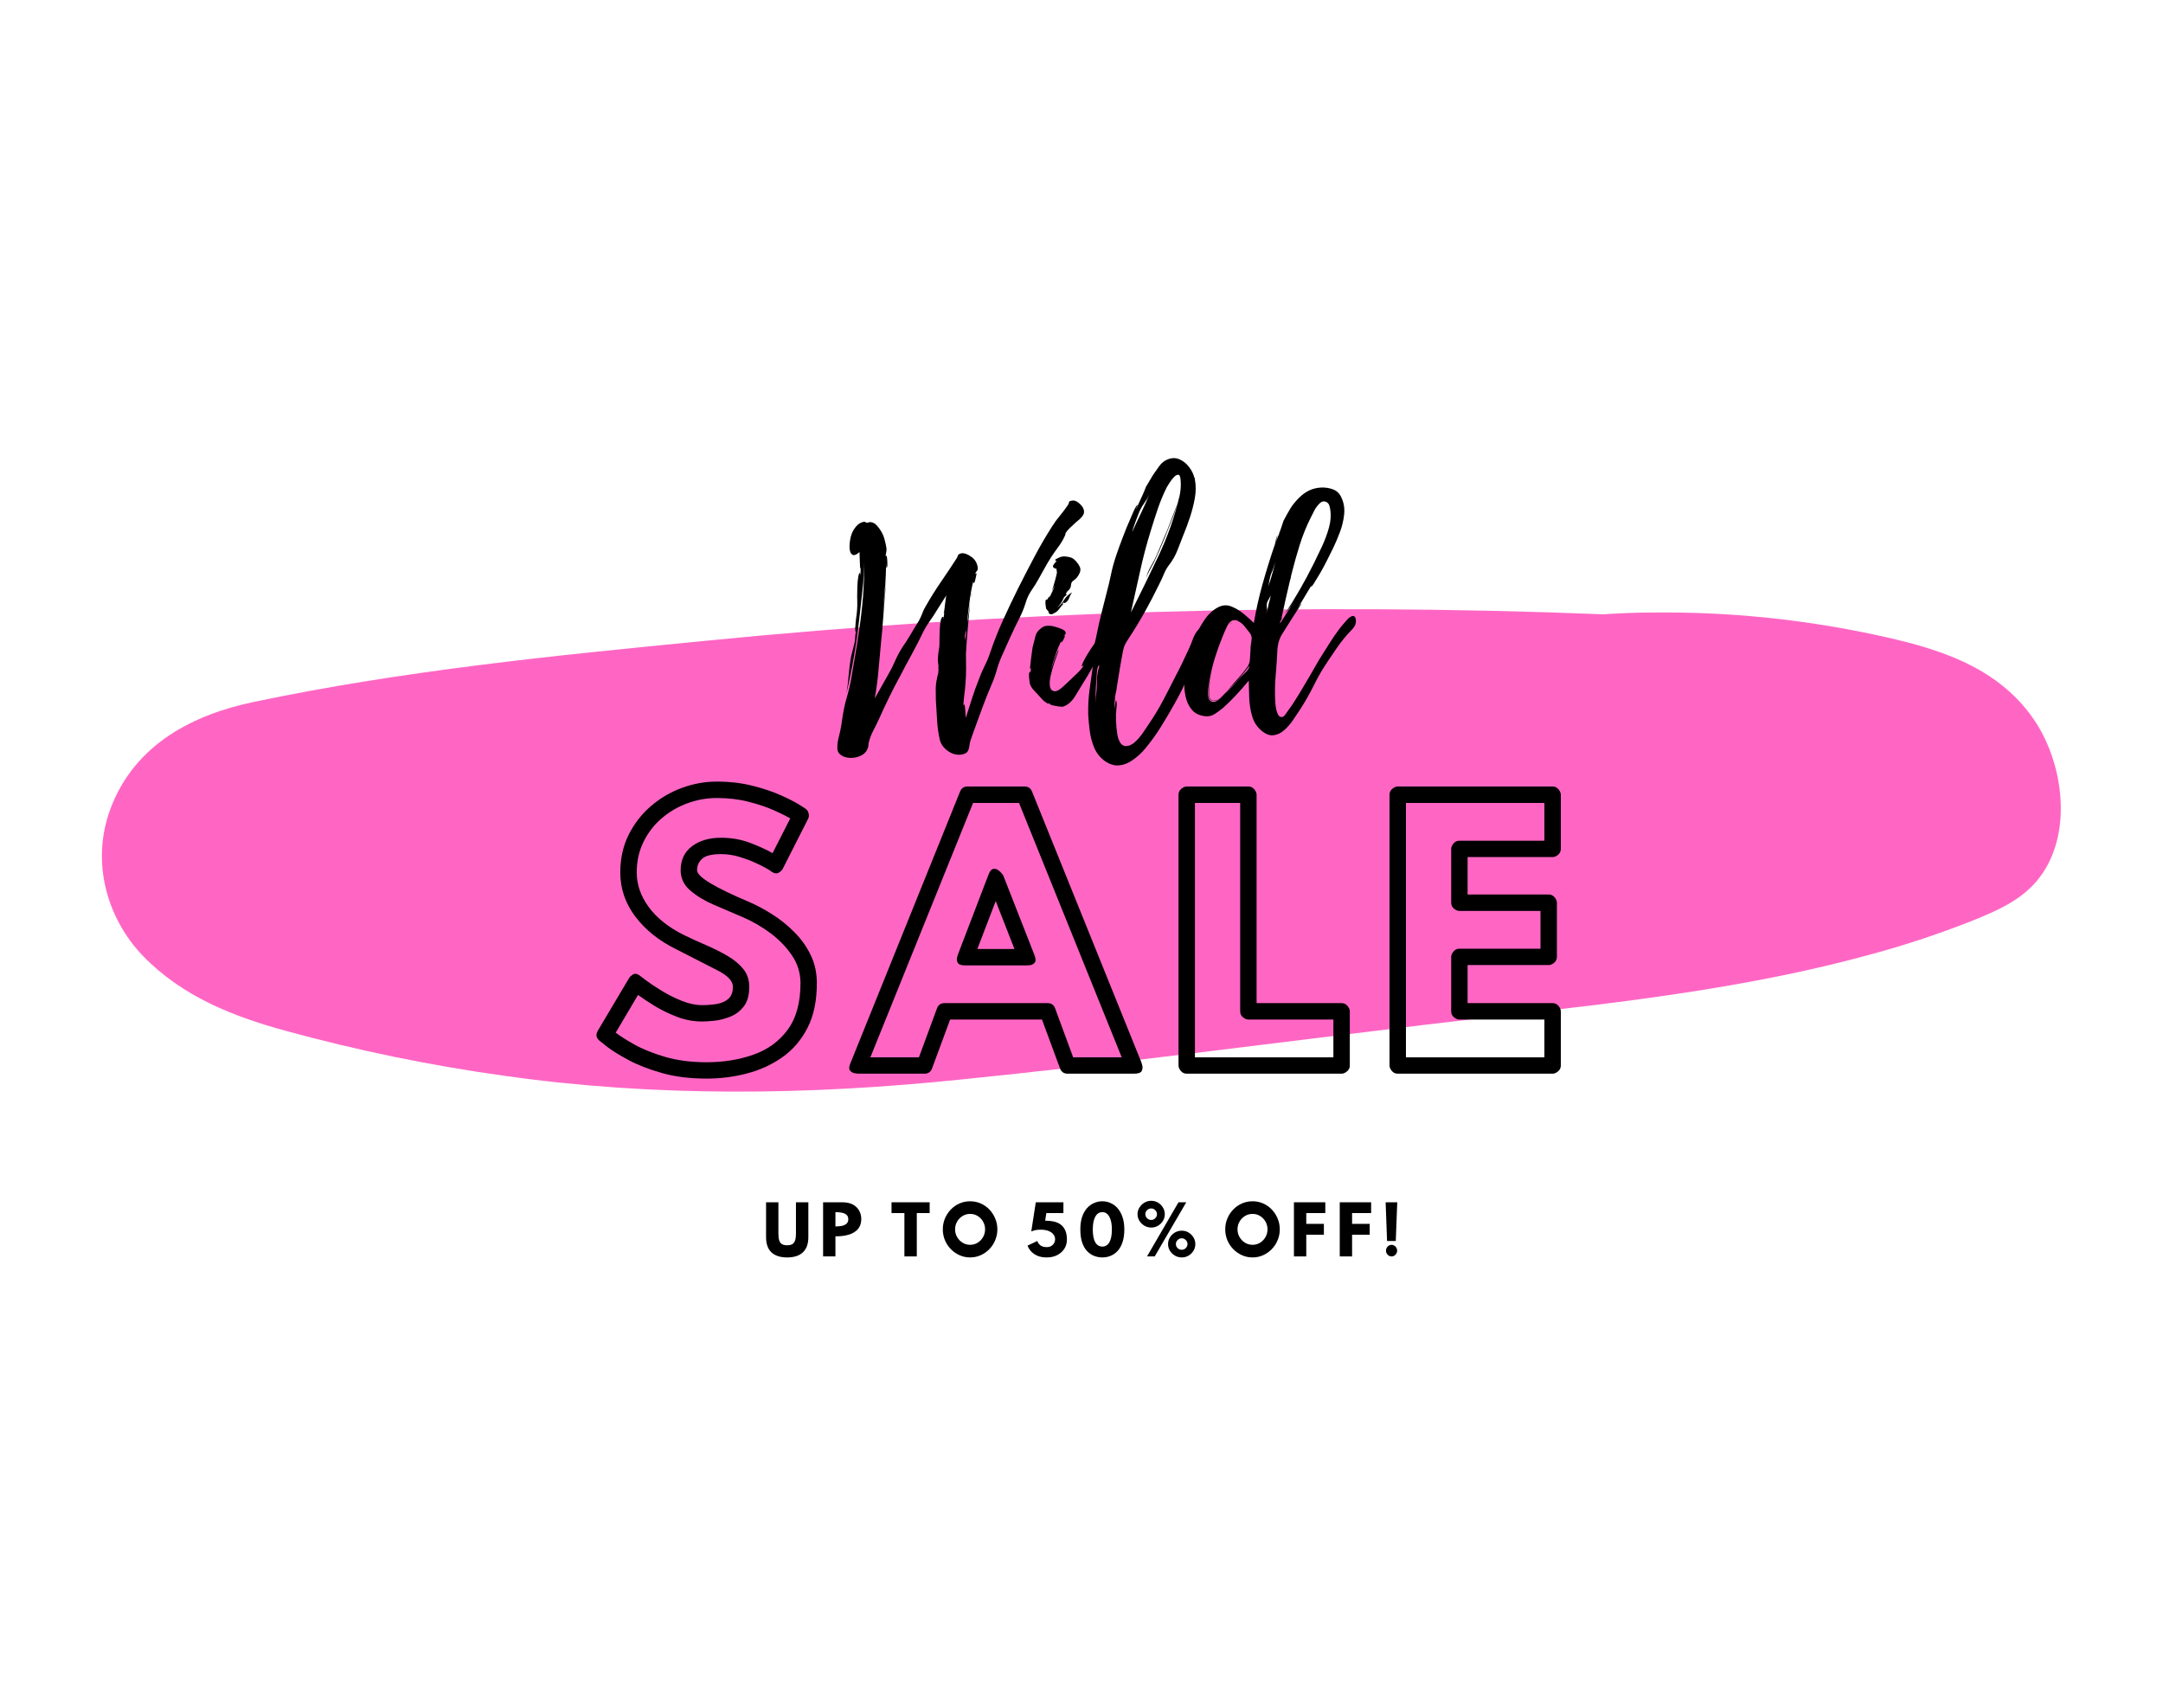
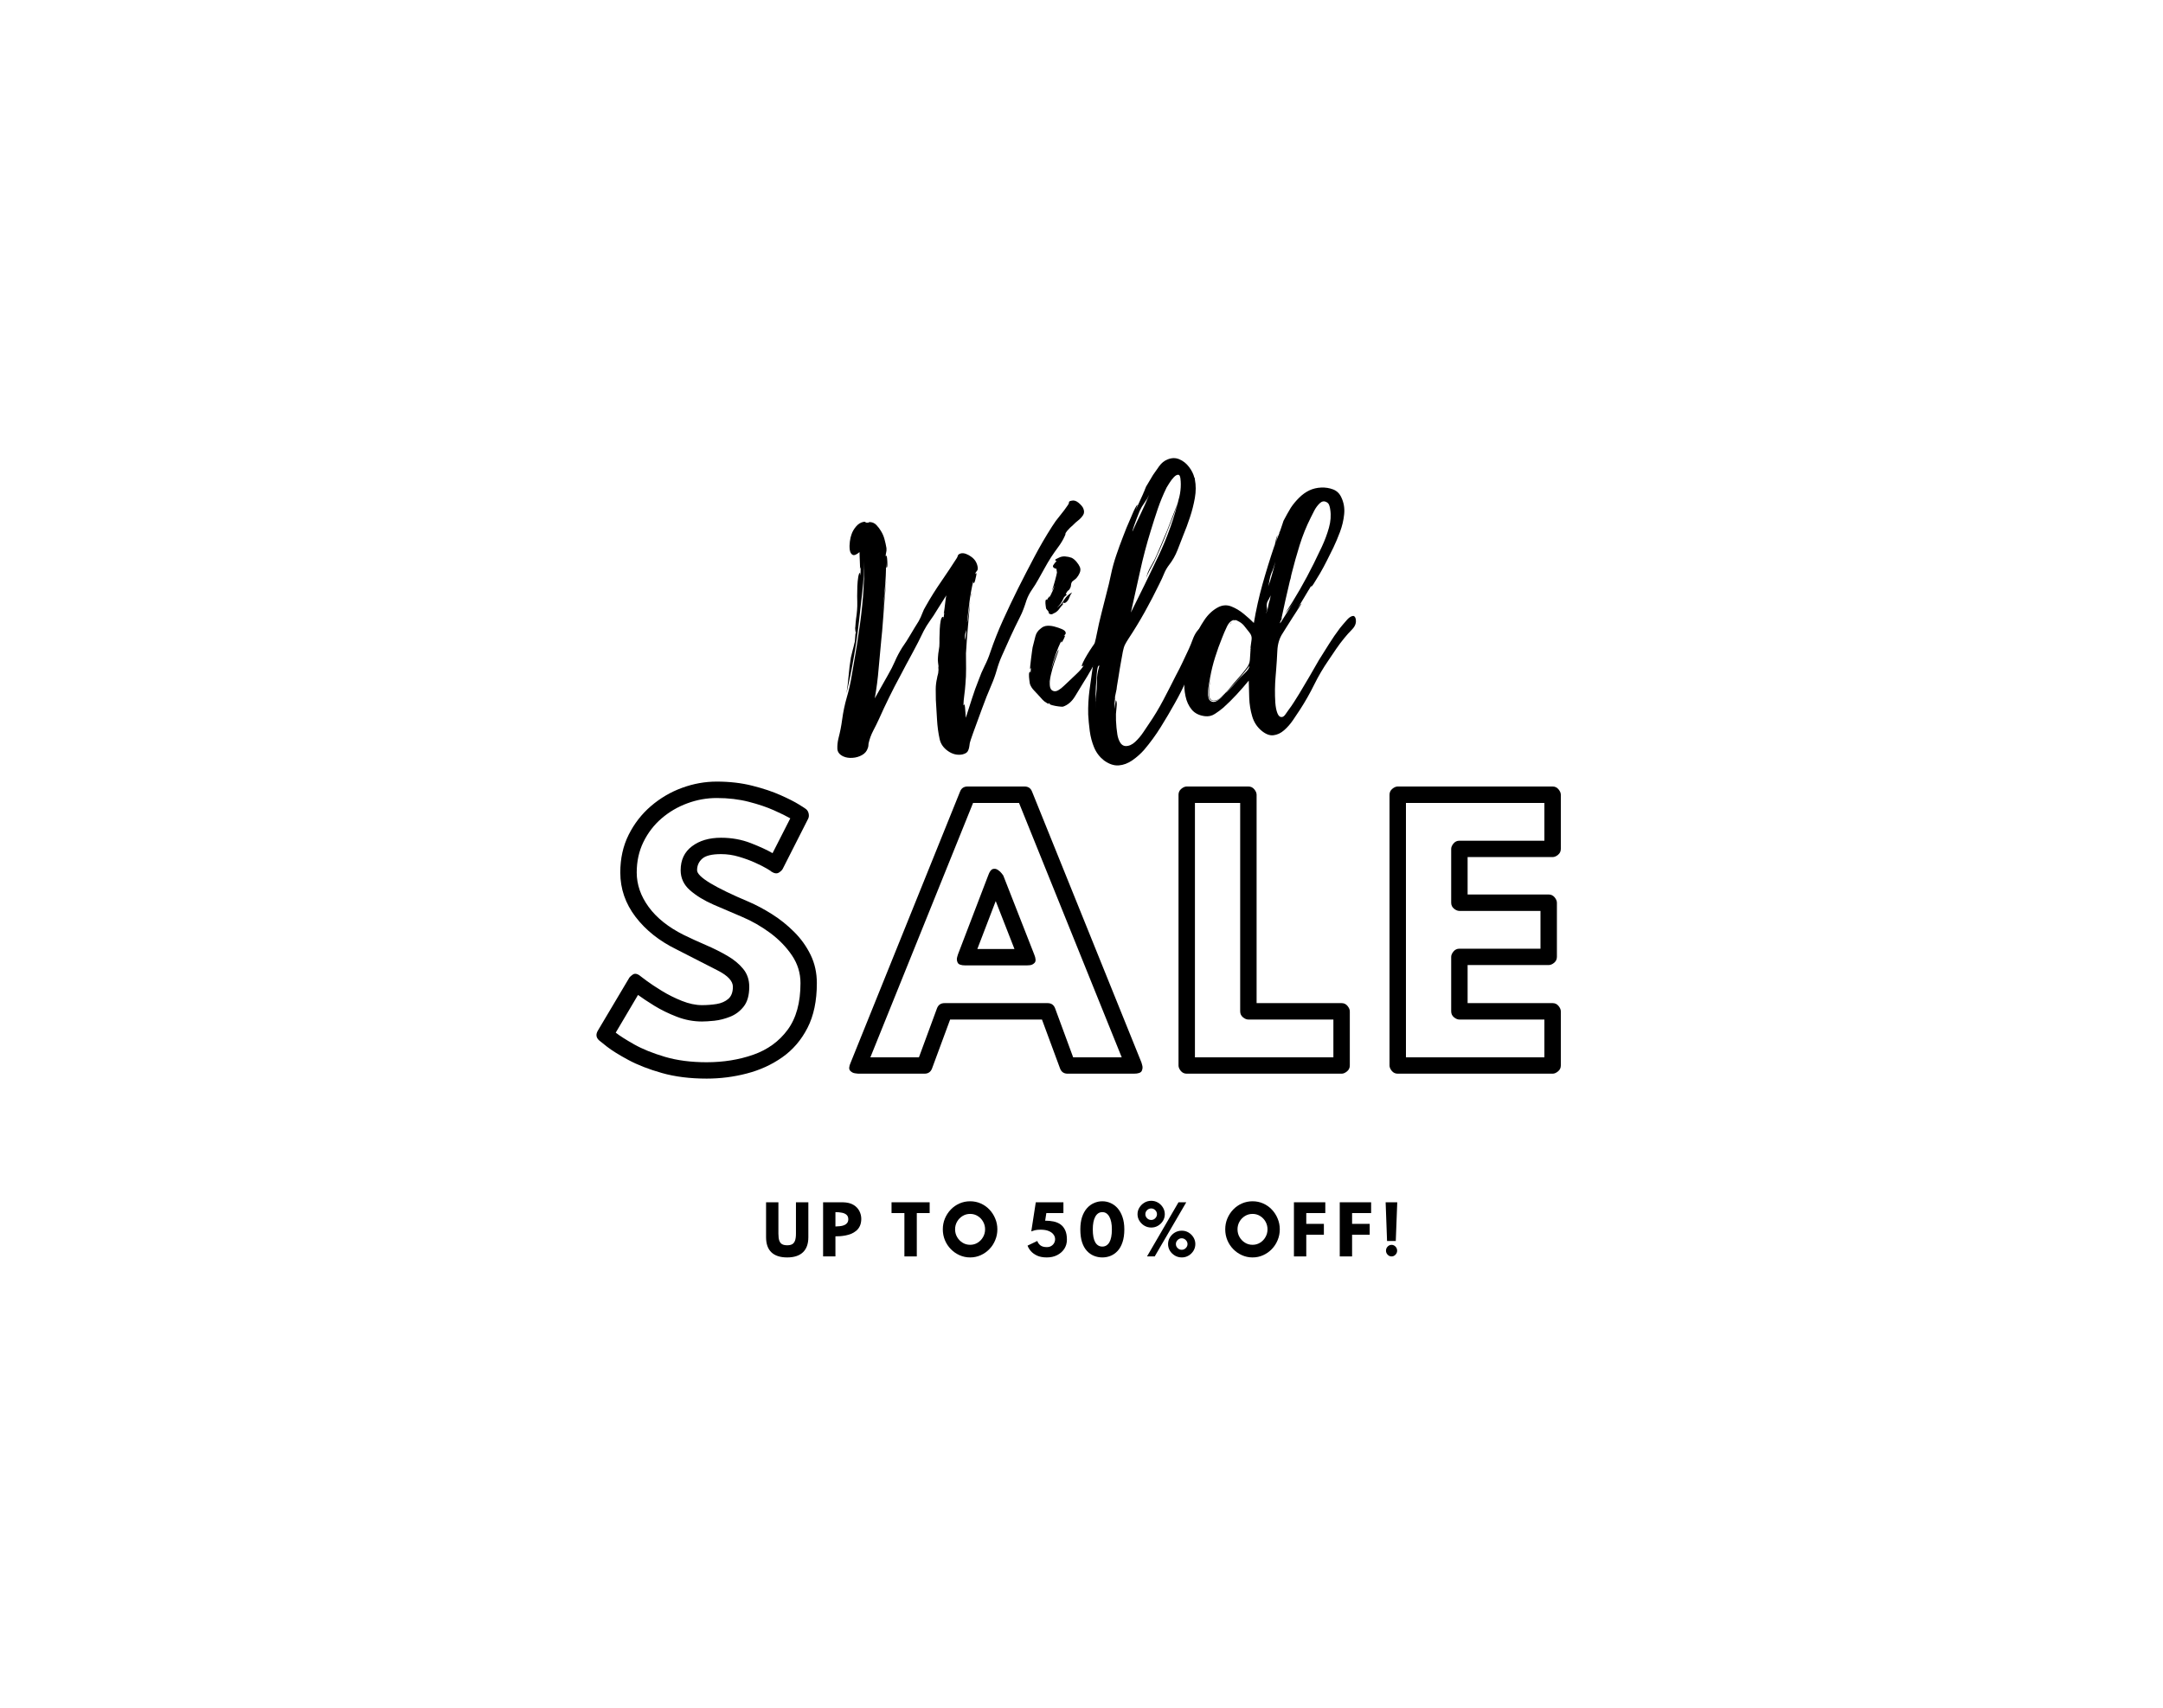
<svg xmlns="http://www.w3.org/2000/svg" version="1.0" preserveAspectRatio="xMidYMid meet" height="600" viewBox="0 0 570 450" zoomAndPan="magnify" width="760">
  <defs>
    <g />
    <clipPath id="4522b91b26">
      <path clip-rule="nonzero" d="M 0.32 101 L 268.16 101 L 268.16 197 L 0.32 197 Z M 0.32 101" />
    </clipPath>
    <clipPath id="42e1b00740">
      <path clip-rule="nonzero" d="M 2 0.441 L 62 0.441 L 62 80 L 2 80 Z M 2 0.441" />
    </clipPath>
    <clipPath id="3d1327015b">
      <rect height="96" y="0" width="269" x="0" />
    </clipPath>
    <clipPath id="ee93e13f85">
      <path clip-rule="nonzero" d="M 57 0.16 L 211 0.16 L 211 128 L 57 128 Z M 57 0.16" />
    </clipPath>
    <clipPath id="bfd97d8c59">
      <rect height="128" y="0" width="154" x="0" />
    </clipPath>
    <clipPath id="80642a494c">
      <path clip-rule="nonzero" d="M 45 211 L 218 211 L 218 233.68 L 45 233.68 Z M 45 211" />
    </clipPath>
    <clipPath id="77c627d3a3">
      <rect height="23" y="0" width="173" x="0" />
    </clipPath>
    <clipPath id="ff1088a0b5">
      <rect height="234" y="0" width="269" x="0" />
    </clipPath>
  </defs>
  <rect fill-opacity="1" height="540" y="-45" fill="#ffffff" width="684" x="-57" />
-   <rect fill-opacity="1" height="540" y="-45" fill="#ffffff" width="684" x="-57" />
-   <path fill-rule="nonzero" fill-opacity="1" d="M 535.973 189.594 C 525.977 174.934 508.984 170.469 494.125 167.27 C 474.73 163.117 455.117 161.164 435.285 161.406 C 431.09 161.406 426.758 161.605 422.492 161.871 C 343.438 158.734 264.539 161.066 185.809 168.867 C 146.16 172.734 105.98 176.73 66.73 184.996 C 51.605 188.191 35.613 195.656 29.082 213.18 C 23.887 227.176 28.215 242.035 37.613 251.828 C 48.074 262.691 61.801 267.953 75.262 271.621 C 94.215 276.82 113.43 280.777 132.898 283.48 C 172.879 289.145 212.992 288.609 253.043 284.48 C 293.887 280.348 334.801 274.949 375.648 270.02 C 414.43 265.355 453.609 262.156 491.727 251.828 C 501.234 249.316 510.566 246.25 519.711 242.633 C 526.574 239.836 533.84 236.836 538.371 229.973 C 546.168 218.246 543.5 200.586 535.973 189.594 Z M 535.973 189.594" fill="#ff66c4" />
  <g transform="matrix(1, 0, 0, 1, 154, 104)">
    <g clip-path="url(#ff1088a0b5)">
      <g clip-path="url(#4522b91b26)">
        <g transform="matrix(1, 0, 0, 1, -0, 101)">
          <g clip-path="url(#3d1327015b)">
            <g clip-path="url(#42e1b00740)">
              <g fill-opacity="1" fill="#000000">
                <g transform="translate(2.024, 75.768)">
                  <g>
                    <path d="M 32.859 -70.484 C 30.211 -70.484 27.633 -70.02 25.125 -69.094 C 22.613 -68.176 20.348 -66.852 18.328 -65.125 C 16.316 -63.395 14.719 -61.316 13.531 -58.891 C 12.352 -56.473 11.766 -53.797 11.766 -50.859 C 11.766 -47.68 12.816 -44.648 14.922 -41.766 C 17.023 -38.891 20.094 -36.441 24.125 -34.422 C 26.031 -33.492 27.988 -32.598 30 -31.734 C 32.02 -30.867 33.895 -29.93 35.625 -28.922 C 37.352 -27.922 38.75 -26.77 39.812 -25.469 C 40.883 -24.176 41.422 -22.602 41.422 -20.75 C 41.422 -18.508 40.93 -16.77 39.953 -15.531 C 38.973 -14.289 37.773 -13.395 36.359 -12.844 C 34.953 -12.289 33.57 -11.941 32.219 -11.797 C 30.863 -11.66 29.781 -11.594 28.969 -11.594 C 26.719 -11.594 24.508 -12.008 22.344 -12.844 C 20.188 -13.676 18.211 -14.641 16.422 -15.734 C 14.641 -16.836 13.203 -17.789 12.109 -18.594 L 6.234 -8.656 C 7.266 -7.844 8.875 -6.816 11.062 -5.578 C 13.258 -4.336 15.973 -3.238 19.203 -2.281 C 22.43 -1.332 26.094 -0.859 30.188 -0.859 C 34.625 -0.859 38.727 -1.52 42.5 -2.844 C 46.281 -4.176 49.297 -6.367 51.547 -9.422 C 53.797 -12.484 54.922 -16.578 54.922 -21.703 C 54.922 -24.359 54.172 -26.797 52.672 -29.016 C 51.172 -31.234 49.254 -33.207 46.922 -34.938 C 44.586 -36.664 42.117 -38.078 39.516 -39.172 C 37.035 -40.211 34.539 -41.281 32.031 -42.375 C 29.531 -43.469 27.457 -44.734 25.812 -46.172 C 24.164 -47.617 23.344 -49.379 23.344 -51.453 C 23.344 -54.16 24.336 -56.266 26.328 -57.766 C 28.316 -59.266 30.867 -60.016 33.984 -60.016 C 36.805 -60.016 39.426 -59.539 41.844 -58.594 C 44.27 -57.645 46.176 -56.766 47.562 -55.953 L 52.234 -65.125 C 51.254 -65.695 49.828 -66.398 47.953 -67.234 C 46.078 -68.078 43.859 -68.828 41.297 -69.484 C 38.734 -70.148 35.922 -70.484 32.859 -70.484 Z M 32.859 -74.812 C 36.266 -74.812 39.395 -74.445 42.25 -73.719 C 45.102 -73 47.566 -72.176 49.641 -71.25 C 51.711 -70.332 53.328 -69.516 54.484 -68.797 C 55.641 -68.078 56.242 -67.688 56.297 -67.625 C 56.703 -67.344 56.961 -66.926 57.078 -66.375 C 57.191 -65.832 57.133 -65.359 56.906 -64.953 L 50.328 -51.984 C 50.16 -51.578 49.801 -51.195 49.25 -50.844 C 48.707 -50.5 48.031 -50.586 47.219 -51.109 C 47.219 -51.172 46.828 -51.43 46.047 -51.891 C 45.273 -52.348 44.254 -52.863 42.984 -53.438 C 41.711 -54.02 40.297 -54.539 38.734 -55 C 37.18 -55.469 35.598 -55.703 33.984 -55.703 C 31.566 -55.703 29.91 -55.297 29.016 -54.484 C 28.117 -53.68 27.672 -52.672 27.672 -51.453 C 27.672 -50.586 28.836 -49.445 31.172 -48.031 C 33.516 -46.625 36.875 -45 41.25 -43.156 C 43.27 -42.289 45.332 -41.191 47.438 -39.859 C 49.539 -38.535 51.484 -36.977 53.266 -35.188 C 55.055 -33.406 56.5 -31.391 57.594 -29.141 C 58.688 -26.891 59.234 -24.41 59.234 -21.703 C 59.234 -17.035 58.41 -13.102 56.766 -9.906 C 55.129 -6.707 52.91 -4.125 50.109 -2.156 C 47.316 -0.195 44.203 1.223 40.766 2.109 C 37.336 3.004 33.812 3.453 30.188 3.453 C 25.801 3.453 21.879 2.961 18.422 1.984 C 14.961 1.004 12.004 -0.145 9.547 -1.469 C 7.098 -2.789 5.223 -3.957 3.922 -4.969 C 2.629 -5.977 1.957 -6.516 1.906 -6.578 C 1.039 -7.328 0.926 -8.219 1.562 -9.25 L 9.688 -22.922 C 9.801 -23.203 10.145 -23.547 10.719 -23.953 C 11.301 -24.359 12.023 -24.188 12.891 -23.438 C 12.891 -23.438 13.391 -23.062 14.391 -22.312 C 15.398 -21.562 16.727 -20.68 18.375 -19.672 C 20.02 -18.66 21.781 -17.781 23.656 -17.031 C 25.531 -16.281 27.301 -15.906 28.969 -15.906 C 30.301 -15.906 31.586 -16.004 32.828 -16.203 C 34.066 -16.41 35.086 -16.859 35.891 -17.547 C 36.703 -18.242 37.109 -19.312 37.109 -20.75 C 37.109 -22.25 35.781 -23.676 33.125 -25.031 C 30.469 -26.383 26.832 -28.242 22.219 -30.609 C 17.727 -32.805 14.141 -35.66 11.453 -39.172 C 8.773 -42.691 7.438 -46.586 7.438 -50.859 C 7.438 -54.547 8.172 -57.859 9.641 -60.797 C 11.109 -63.734 13.066 -66.254 15.516 -68.359 C 17.973 -70.461 20.695 -72.062 23.688 -73.156 C 26.688 -74.258 29.742 -74.812 32.859 -74.812 Z M 32.859 -74.812" />
                  </g>
                </g>
              </g>
            </g>
            <g fill-opacity="1" fill="#000000">
              <g transform="translate(68.786, 75.768)">
                <g>
                  <path d="M 45.75 -69.188 L 33.641 -69.188 L 6.578 -2.156 L 19.375 -2.156 L 24.125 -15.047 C 24.469 -15.973 25.133 -16.438 26.125 -16.438 L 53.281 -16.438 C 54.258 -16.438 54.922 -15.973 55.266 -15.047 L 60.016 -2.156 L 72.812 -2.156 Z M 49.203 -72.125 L 78.016 -0.781 C 78.016 -0.781 78.082 -0.535 78.219 -0.047 C 78.363 0.441 78.32 0.93 78.094 1.422 C 77.863 1.91 77.172 2.156 76.016 2.156 L 58.547 2.156 C 57.566 2.156 56.906 1.695 56.562 0.781 L 51.797 -12.109 L 27.594 -12.109 L 22.828 0.781 C 22.484 1.695 21.82 2.156 20.844 2.156 L 3.375 2.156 C 3.375 2.156 3.113 2.125 2.594 2.062 C 2.07 2.008 1.625 1.781 1.25 1.375 C 0.875 0.977 0.922 0.258 1.391 -0.781 L 30.188 -72.125 C 30.531 -73.051 31.191 -73.516 32.172 -73.516 L 47.219 -73.516 C 48.195 -73.516 48.859 -73.051 49.203 -72.125 Z M 49.734 -29.312 C 50.191 -28.219 50.234 -27.469 49.859 -27.062 C 49.484 -26.664 49.035 -26.453 48.516 -26.422 C 47.992 -26.391 47.734 -26.375 47.734 -26.375 L 31.656 -26.375 C 30.5 -26.375 29.805 -26.617 29.578 -27.109 C 29.348 -27.598 29.305 -28.086 29.453 -28.578 C 29.598 -29.066 29.672 -29.312 29.672 -29.312 L 37.625 -50.078 C 37.969 -51.055 38.367 -51.617 38.828 -51.766 C 39.285 -51.91 39.734 -51.836 40.172 -51.547 C 40.609 -51.254 40.953 -50.938 41.203 -50.594 C 41.461 -50.25 41.594 -50.078 41.594 -50.078 Z M 44.547 -30.703 L 39.609 -43.328 L 34.766 -30.703 Z M 44.547 -30.703" />
                </g>
              </g>
            </g>
            <g fill-opacity="1" fill="#000000">
              <g transform="translate(153.362, 75.768)">
                <g>
                  <path d="M 19.453 -69.188 L 7.531 -69.188 L 7.531 -2.156 L 44.016 -2.156 L 44.016 -12.109 L 21.625 -12.109 C 21.156 -12.109 20.676 -12.305 20.188 -12.703 C 19.695 -13.109 19.453 -13.629 19.453 -14.266 Z M 23.781 -71.344 L 23.781 -16.438 L 46.188 -16.438 C 46.82 -16.438 47.336 -16.191 47.734 -15.703 C 48.141 -15.211 48.344 -14.734 48.344 -14.266 L 48.344 0 C 48.344 0.633 48.098 1.148 47.609 1.547 C 47.117 1.953 46.645 2.156 46.188 2.156 L 5.359 2.156 C 4.723 2.156 4.203 1.91 3.797 1.422 C 3.398 0.93 3.203 0.457 3.203 0 L 3.203 -71.344 C 3.203 -71.977 3.445 -72.5 3.938 -72.906 C 4.426 -73.312 4.898 -73.516 5.359 -73.516 L 21.625 -73.516 C 22.258 -73.516 22.773 -73.27 23.172 -72.781 C 23.578 -72.289 23.781 -71.812 23.781 -71.344 Z M 23.781 -71.344" />
                </g>
              </g>
            </g>
            <g fill-opacity="1" fill="#000000">
              <g transform="translate(208.968, 75.768)">
                <g>
                  <path d="M 44.016 -69.188 L 7.531 -69.188 L 7.531 -2.156 L 44.016 -2.156 L 44.016 -12.109 L 21.625 -12.109 C 21.156 -12.109 20.676 -12.305 20.188 -12.703 C 19.695 -13.109 19.453 -13.629 19.453 -14.266 L 19.453 -28.625 C 19.453 -29.082 19.656 -29.555 20.062 -30.047 C 20.469 -30.535 20.988 -30.781 21.625 -30.781 L 42.984 -30.781 L 42.984 -40.734 L 21.625 -40.734 C 21.156 -40.734 20.676 -40.93 20.188 -41.328 C 19.695 -41.734 19.453 -42.254 19.453 -42.891 L 19.453 -57.078 C 19.453 -57.535 19.656 -58.008 20.062 -58.5 C 20.469 -58.988 20.988 -59.234 21.625 -59.234 L 44.016 -59.234 Z M 48.344 -71.344 L 48.344 -57.078 C 48.344 -56.441 48.098 -55.922 47.609 -55.516 C 47.117 -55.117 46.645 -54.922 46.188 -54.922 L 23.781 -54.922 L 23.781 -45.062 L 45.141 -45.062 C 45.773 -45.062 46.297 -44.816 46.703 -44.328 C 47.109 -43.836 47.312 -43.359 47.312 -42.891 L 47.312 -28.625 C 47.312 -27.988 47.066 -27.469 46.578 -27.062 C 46.086 -26.664 45.609 -26.469 45.141 -26.469 L 23.781 -26.469 L 23.781 -16.438 L 46.188 -16.438 C 46.82 -16.438 47.336 -16.191 47.734 -15.703 C 48.141 -15.211 48.344 -14.734 48.344 -14.266 L 48.344 0 C 48.344 0.633 48.098 1.148 47.609 1.547 C 47.117 1.953 46.645 2.156 46.188 2.156 L 5.359 2.156 C 4.723 2.156 4.203 1.91 3.797 1.422 C 3.398 0.93 3.203 0.457 3.203 0 L 3.203 -71.344 C 3.203 -71.977 3.445 -72.5 3.938 -72.906 C 4.426 -73.312 4.898 -73.516 5.359 -73.516 L 46.188 -73.516 C 46.82 -73.516 47.336 -73.27 47.734 -72.781 C 48.141 -72.289 48.344 -71.812 48.344 -71.344 Z M 48.344 -71.344" />
                </g>
              </g>
            </g>
          </g>
        </g>
      </g>
      <g clip-path="url(#ee93e13f85)">
        <g transform="matrix(1, 0, 0, 1, 57, -0)">
          <g clip-path="url(#bfd97d8c59)">
            <g fill-opacity="1" fill="#000000">
              <g transform="translate(9.46, 91.119)">
                <g>
                  <path d="M 65.031 -61.094 C 65.301 -60.445 65.273 -59.875 64.953 -59.375 C 64.641 -58.883 64.223 -58.43 63.703 -58.016 C 63.18 -57.609 62.734 -57.207 62.359 -56.812 C 62.066 -56.57 61.781 -56.312 61.5 -56.031 C 61.227 -55.75 60.973 -55.473 60.734 -55.203 C 60.422 -54.805 60.281 -54.555 60.312 -54.453 C 60.344 -54.359 60.25 -54.094 60.031 -53.656 C 59.602 -52.738 59.055 -51.836 58.391 -50.953 C 57.734 -50.066 57.113 -49.18 56.531 -48.297 C 55.906 -47.316 55.328 -46.336 54.797 -45.359 C 54.273 -44.379 53.727 -43.398 53.156 -42.422 C 52.676 -41.547 52.117 -40.648 51.484 -39.734 C 50.859 -38.828 50.379 -37.898 50.047 -36.953 C 49.816 -36.203 49.555 -35.441 49.266 -34.672 C 48.984 -33.898 48.645 -33.133 48.25 -32.375 C 47.426 -30.75 46.629 -29.098 45.859 -27.422 C 45.098 -25.754 44.336 -24.062 43.578 -22.344 C 43.023 -21.102 42.566 -19.832 42.203 -18.531 C 41.836 -17.238 41.363 -15.922 40.781 -14.578 C 39.895 -12.535 39.066 -10.445 38.297 -8.312 C 37.523 -6.176 36.742 -4.039 35.953 -1.906 C 35.766 -1.32 35.566 -0.75 35.359 -0.188 C 35.148 0.375 35.023 0.941 34.984 1.516 C 34.891 2.129 34.727 2.602 34.5 2.938 C 34.27 3.27 33.805 3.52 33.109 3.688 C 31.797 3.926 30.539 3.625 29.344 2.781 C 28.156 1.945 27.426 0.895 27.156 -0.375 C 26.801 -1.988 26.57 -3.688 26.469 -5.469 C 26.375 -7.258 26.27 -9.008 26.156 -10.719 C 26.125 -11.57 26.113 -12.5 26.125 -13.5 C 26.133 -14.508 26.25 -15.469 26.469 -16.375 C 26.531 -16.789 26.602 -17.117 26.688 -17.359 C 26.77 -17.609 26.816 -17.93 26.828 -18.328 C 26.867 -18.441 26.867 -18.676 26.828 -19.031 C 26.797 -19.395 26.812 -19.523 26.875 -19.422 C 26.844 -19.773 26.797 -20.156 26.734 -20.562 C 26.672 -20.977 26.664 -21.441 26.719 -21.953 C 26.75 -22.566 26.82 -23.191 26.938 -23.828 C 27.062 -24.461 27.117 -25.082 27.109 -25.688 C 27.098 -25.789 27.098 -26.207 27.109 -26.938 C 27.117 -27.664 27.145 -28.469 27.188 -29.344 C 27.227 -30.219 27.316 -30.984 27.453 -31.641 C 27.598 -32.297 27.805 -32.609 28.078 -32.578 C 28.18 -32.586 28.211 -32.516 28.172 -32.359 C 28.141 -32.203 28.148 -32.129 28.203 -32.141 C 28.223 -32.398 28.25 -32.66 28.281 -32.922 C 28.312 -33.18 28.344 -33.414 28.375 -33.625 C 28.32 -33.613 28.297 -33.594 28.297 -33.562 C 28.297 -33.539 28.27 -33.531 28.219 -33.531 C 28.27 -33.531 28.336 -33.895 28.422 -34.625 C 28.504 -35.352 28.598 -36.109 28.703 -36.891 C 28.805 -37.68 28.879 -38.133 28.922 -38.25 L 26.375 -34.219 C 25.852 -33.332 25.27 -32.445 24.625 -31.562 C 23.988 -30.676 23.43 -29.773 22.953 -28.859 C 22.004 -26.859 20.992 -24.879 19.922 -22.922 C 18.848 -20.961 17.789 -18.984 16.75 -16.984 C 15.738 -15.129 14.77 -13.254 13.844 -11.359 C 12.914 -9.473 12.035 -7.594 11.203 -5.719 C 10.734 -4.688 10.211 -3.629 9.641 -2.547 C 9.078 -1.461 8.672 -0.344 8.422 0.812 C 8.398 1.02 8.383 1.211 8.375 1.391 C 8.363 1.566 8.316 1.766 8.234 1.984 C 7.992 2.785 7.484 3.406 6.703 3.844 C 5.93 4.281 5.094 4.523 4.188 4.578 C 3.289 4.641 2.5 4.52 1.812 4.219 C 0.781 3.75 0.242 3.066 0.203 2.172 C 0.172 1.285 0.266 0.391 0.484 -0.516 C 0.711 -1.398 0.906 -2.238 1.062 -3.031 C 1.219 -3.82 1.352 -4.656 1.469 -5.531 C 1.738 -7.52 2.145 -9.457 2.688 -11.344 C 3.238 -13.227 3.672 -15.133 3.984 -17.062 C 4.316 -18.945 4.641 -20.832 4.953 -22.719 C 5.273 -24.602 5.566 -26.488 5.828 -28.375 C 6.316 -31.457 6.691 -34.594 6.953 -37.781 C 7.211 -40.977 7.297 -44.141 7.203 -47.266 C 7.242 -44.703 7.109 -42.078 6.797 -39.391 C 6.484 -36.703 6.191 -34.086 5.922 -31.547 C 5.566 -28.359 5.102 -25.145 4.531 -21.906 C 3.969 -18.664 3.32 -15.488 2.594 -12.375 C 2.852 -13.945 3.047 -15.52 3.172 -17.094 C 3.305 -18.676 3.504 -20.258 3.766 -21.844 C 3.91 -22.52 4.066 -23.16 4.234 -23.766 C 4.41 -24.379 4.57 -25.031 4.719 -25.719 C 4.77 -25.77 4.812 -26.004 4.844 -26.422 C 4.875 -26.836 4.906 -27.266 4.938 -27.703 C 4.977 -28.141 5 -28.359 5 -28.359 C 5.008 -28.266 5.039 -28.195 5.094 -28.156 C 5.082 -28.258 5.086 -28.332 5.109 -28.375 C 5.141 -28.426 5.148 -28.477 5.141 -28.531 C 5.055 -28.32 4.988 -28.484 4.938 -29.016 C 4.883 -29.547 4.883 -29.844 4.938 -29.906 C 4.945 -30.258 4.973 -30.602 5.016 -30.938 C 5.066 -31.281 5.102 -31.641 5.125 -32.016 C 5.25 -32.797 5.336 -33.547 5.391 -34.266 C 5.453 -34.992 5.473 -35.742 5.453 -36.516 C 5.43 -36.723 5.422 -37.223 5.422 -38.016 C 5.422 -38.816 5.438 -39.68 5.469 -40.609 C 5.508 -41.547 5.586 -42.363 5.703 -43.062 C 5.828 -43.77 5.961 -44.129 6.109 -44.141 C 6.211 -44.148 6.242 -44.062 6.203 -43.875 C 6.172 -43.695 6.18 -43.586 6.234 -43.547 C 6.305 -43.91 6.336 -44.27 6.328 -44.625 C 6.316 -44.988 6.32 -45.352 6.344 -45.719 C 6.301 -45.664 6.281 -45.598 6.281 -45.516 C 6.289 -45.441 6.242 -45.375 6.141 -45.312 C 6.191 -45.414 6.195 -45.785 6.156 -46.422 C 6.125 -47.066 6.098 -47.738 6.078 -48.438 C 6.066 -49.133 6.055 -49.535 6.047 -49.641 C 5.234 -48.941 4.625 -48.703 4.219 -48.922 C 3.812 -49.141 3.562 -49.586 3.469 -50.266 C 3.383 -50.953 3.395 -51.676 3.5 -52.438 C 3.602 -53.195 3.738 -53.789 3.906 -54.219 C 4.133 -54.957 4.539 -55.676 5.125 -56.375 C 5.707 -57.07 6.398 -57.488 7.203 -57.625 C 7.41 -57.645 7.555 -57.602 7.641 -57.5 C 7.723 -57.406 7.867 -57.367 8.078 -57.391 C 8.285 -57.359 8.426 -57.383 8.5 -57.469 C 8.57 -57.551 8.68 -57.578 8.828 -57.547 C 9.504 -57.504 10.07 -57.234 10.531 -56.734 C 10.988 -56.242 11.375 -55.734 11.688 -55.203 C 12.113 -54.516 12.426 -53.789 12.625 -53.031 C 12.832 -52.281 13.004 -51.504 13.141 -50.703 C 13.18 -50.191 13.148 -49.773 13.047 -49.453 C 12.953 -49.129 12.922 -48.789 12.953 -48.438 C 12.953 -48.488 13 -48.566 13.094 -48.672 C 13.195 -48.734 13.27 -48.5 13.312 -47.969 C 13.363 -47.438 13.391 -46.898 13.391 -46.359 C 13.391 -45.816 13.312 -45.539 13.156 -45.531 C 13.113 -45.469 13.082 -45.68 13.062 -46.172 C 13.039 -46.66 13.031 -46.879 13.031 -46.828 C 13.039 -44.566 12.938 -42.281 12.719 -39.969 C 12.508 -37.656 12.312 -35.352 12.125 -33.062 C 12.156 -33.281 12.211 -33.867 12.297 -34.828 C 12.379 -35.785 12.484 -36.836 12.609 -37.984 C 12.734 -39.129 12.844 -40.113 12.938 -40.938 C 13.039 -41.77 13.094 -42.188 13.094 -42.188 C 13.094 -42.188 13.047 -41.707 12.953 -40.75 C 12.867 -39.789 12.766 -38.582 12.641 -37.125 C 12.523 -35.676 12.414 -34.195 12.312 -32.688 C 12.207 -31.188 12.102 -29.875 12 -28.75 C 11.895 -27.633 11.828 -26.957 11.797 -26.719 C 11.535 -24.113 11.297 -21.508 11.078 -18.906 C 10.867 -16.312 10.531 -13.707 10.062 -11.094 L 13.562 -17.297 C 14.258 -18.492 14.863 -19.68 15.375 -20.859 C 15.883 -22.047 16.516 -23.242 17.266 -24.453 C 18.047 -25.555 18.785 -26.707 19.484 -27.906 C 20.191 -29.113 20.906 -30.285 21.625 -31.422 C 22.02 -32.129 22.336 -32.816 22.578 -33.484 C 22.816 -34.16 23.141 -34.82 23.547 -35.469 C 24.773 -37.645 26.125 -39.797 27.594 -41.922 C 29.062 -44.055 30.426 -46.109 31.688 -48.078 C 31.82 -48.305 31.914 -48.523 31.969 -48.734 C 32.02 -48.941 32.25 -49.117 32.656 -49.266 C 33.102 -49.398 33.594 -49.363 34.125 -49.156 C 34.656 -48.945 35.094 -48.707 35.438 -48.438 C 36.375 -47.801 36.945 -46.93 37.156 -45.828 C 37.258 -45.273 37.203 -44.895 36.984 -44.688 C 36.773 -44.477 36.609 -44.191 36.484 -43.828 L 36.781 -44.094 C 36.883 -44.102 36.891 -43.883 36.797 -43.438 C 36.711 -43 36.613 -42.566 36.5 -42.141 C 36.383 -41.711 36.273 -41.492 36.172 -41.484 C 36.016 -41.461 35.973 -41.664 36.047 -42.094 C 35.609 -40.289 35.27 -38.461 35.031 -36.609 C 34.789 -34.766 34.578 -32.938 34.391 -31.125 C 34.484 -31.281 34.598 -31.957 34.734 -33.156 C 34.879 -34.352 35.031 -35.473 35.188 -36.516 C 35.082 -35.484 34.973 -34.238 34.859 -32.781 C 34.742 -31.32 34.617 -29.891 34.484 -28.484 C 34.359 -27.086 34.27 -25.875 34.219 -24.844 C 34.164 -23.812 34.125 -23.188 34.094 -22.969 C 34.113 -21.633 34.125 -20.285 34.125 -18.922 C 34.133 -17.555 34.078 -16.203 33.953 -14.859 C 33.891 -13.922 33.789 -12.957 33.656 -11.969 C 33.52 -10.977 33.441 -10.039 33.422 -9.156 C 33.41 -9.207 33.477 -9.316 33.625 -9.484 C 33.719 -9.547 33.789 -9.297 33.844 -8.734 C 33.906 -8.172 33.953 -7.582 33.984 -6.969 C 34.016 -6.352 34.035 -6.02 34.047 -5.969 C 34.598 -7.676 35.141 -9.363 35.672 -11.031 C 36.203 -12.707 36.801 -14.375 37.469 -16.031 C 37.906 -17.258 38.414 -18.457 39 -19.625 C 39.594 -20.789 40.086 -21.977 40.484 -23.188 C 41.484 -26.125 42.613 -28.977 43.875 -31.75 C 45.133 -34.531 46.453 -37.301 47.828 -40.062 C 49.211 -42.812 50.633 -45.566 52.094 -48.328 C 53.551 -51.098 55.109 -53.773 56.766 -56.359 C 57.379 -57.348 58.07 -58.301 58.844 -59.219 C 59.613 -60.145 60.332 -61.102 61 -62.094 C 61.176 -62.363 61.254 -62.586 61.234 -62.766 C 61.223 -62.953 61.441 -63.086 61.891 -63.172 C 62.504 -63.336 63.117 -63.164 63.734 -62.656 C 64.348 -62.156 64.773 -61.66 65.016 -61.172 C 65.016 -61.172 65.004 -61.18 64.984 -61.203 C 64.961 -61.234 64.977 -61.195 65.031 -61.094 Z M 33.906 -28.203 C 33.832 -27.836 33.805 -27.516 33.828 -27.234 C 33.859 -26.953 33.891 -26.68 33.922 -26.422 C 33.984 -26.898 34.039 -27.375 34.094 -27.844 C 34.145 -28.312 34.195 -28.801 34.25 -29.312 C 34.258 -29.258 34.25 -29.219 34.219 -29.188 C 34.195 -29.164 34.191 -29.129 34.203 -29.078 C 33.961 -28.348 33.863 -28.055 33.906 -28.203 Z M 35.656 -38.812 C 35.656 -38.812 35.629 -38.703 35.578 -38.484 C 35.523 -38.273 35.461 -37.988 35.391 -37.625 C 35.473 -38.406 35.562 -38.801 35.656 -38.812 Z M 35.656 -38.812" />
                </g>
              </g>
            </g>
            <g fill-opacity="1" fill="#000000">
              <g transform="translate(61.27, 86.14)">
                <g>
                  <path d="M 18.234 -20.75 C 18.461 -20.062 18.367 -19.305 17.953 -18.484 C 17.547 -17.672 17.164 -16.992 16.812 -16.453 C 16.238 -15.41 15.676 -14.398 15.125 -13.422 C 14.57 -12.441 13.984 -11.461 13.359 -10.484 C 12.68 -9.379 11.91 -8.113 11.047 -6.688 C 10.191 -5.27 9.117 -4.348 7.828 -3.922 C 7.617 -3.898 7.223 -3.926 6.641 -4 C 6.066 -4.07 5.531 -4.176 5.031 -4.312 C 4.531 -4.445 4.273 -4.594 4.266 -4.75 L 4.422 -4.766 C 4.086 -4.879 3.969 -4.863 4.062 -4.719 C 4.156 -4.57 3.957 -4.656 3.469 -4.969 C 3.082 -5.195 2.758 -5.445 2.5 -5.719 C 2.238 -6 1.961 -6.305 1.672 -6.641 C 1.211 -7.16 0.727 -7.68 0.219 -8.203 C -0.289 -8.723 -0.656 -9.305 -0.875 -9.953 C -0.895 -10.098 -0.941 -10.426 -1.016 -10.938 C -1.086 -11.457 -1.117 -11.945 -1.109 -12.406 C -1.098 -12.863 -0.988 -13.102 -0.781 -13.125 C -0.688 -13.133 -0.656 -13.07 -0.688 -12.938 C -0.727 -12.812 -0.727 -12.75 -0.688 -12.75 L -0.594 -14.156 C -0.676 -14 -0.742 -13.891 -0.797 -13.828 C -0.836 -13.828 -0.832 -14.109 -0.781 -14.672 C -0.738 -15.242 -0.66 -15.922 -0.547 -16.703 C -0.441 -17.492 -0.348 -18.203 -0.266 -18.828 C -0.18 -19.453 -0.113 -19.816 -0.062 -19.922 C 0.164 -20.766 0.379 -21.609 0.578 -22.453 C 0.785 -23.297 1.254 -23.984 1.984 -24.516 C 2.492 -24.984 3.109 -25.227 3.828 -25.25 C 4.547 -25.27 5.281 -25.156 6.031 -24.906 C 6.344 -24.832 6.832 -24.66 7.5 -24.391 C 8.176 -24.117 8.535 -23.781 8.578 -23.375 C 8.586 -23.164 8.52 -23.004 8.375 -22.891 C 8.227 -22.785 8.113 -22.676 8.031 -22.562 C 8.07 -22.625 8.172 -22.66 8.328 -22.672 C 8.43 -22.629 8.332 -22.305 8.031 -21.703 C 7.727 -21.098 7.52 -20.816 7.406 -20.859 C 7.352 -20.859 7.344 -20.938 7.375 -21.094 C 7.414 -21.258 7.457 -21.395 7.5 -21.5 C 6.301 -19.008 5.352 -16.316 4.656 -13.422 C 4.781 -13.797 4.977 -14.422 5.25 -15.297 C 5.531 -16.172 5.82 -16.992 6.125 -17.766 C 6.438 -18.547 6.625 -18.914 6.688 -18.875 C 6.727 -18.875 6.629 -18.539 6.391 -17.875 C 6.148 -17.207 5.859 -16.367 5.516 -15.359 C 5.18 -14.348 4.895 -13.328 4.656 -12.297 C 4.414 -11.273 4.32 -10.367 4.375 -9.578 C 4.426 -8.785 4.719 -8.285 5.25 -8.078 C 5.676 -7.91 6.145 -7.977 6.656 -8.281 C 7.176 -8.594 7.664 -8.977 8.125 -9.438 C 8.594 -9.895 8.953 -10.234 9.203 -10.453 C 9.848 -11.086 10.586 -11.789 11.422 -12.562 C 12.254 -13.332 12.895 -14.078 13.344 -14.797 C 13.25 -14.68 13.07 -14.613 12.812 -14.594 C 12.758 -14.688 12.867 -15.031 13.141 -15.625 C 13.422 -16.219 13.789 -16.895 14.25 -17.656 C 14.719 -18.426 15.164 -19.125 15.594 -19.75 C 16.02 -20.383 16.305 -20.758 16.453 -20.875 C 16.68 -21.113 17.008 -21.281 17.438 -21.375 C 17.863 -21.469 18.129 -21.258 18.234 -20.75 Z M 3.922 -29.125 C 3.922 -29.125 3.832 -29.227 3.656 -29.438 C 3.488 -29.645 3.398 -29.773 3.391 -29.828 C 3.379 -29.93 3.344 -30.188 3.281 -30.594 C 3.219 -31 3.203 -31.383 3.234 -31.75 C 3.273 -32.113 3.43 -32.234 3.703 -32.109 C 3.703 -32.203 3.828 -32.426 4.078 -32.781 C 4.328 -33.145 4.348 -33.062 4.141 -32.531 C 4.723 -33.457 5.234 -34.566 5.672 -35.859 L 4.891 -34.375 C 5.172 -35.125 5.461 -36.066 5.766 -37.203 C 6.078 -38.348 6.242 -39.047 6.266 -39.297 C 6.266 -39.348 6.238 -39.5 6.188 -39.75 C 6.133 -40.008 6.133 -40.16 6.188 -40.203 C 5.332 -40.441 5.035 -40.781 5.297 -41.219 C 5.566 -41.656 5.867 -42.02 6.203 -42.312 C 6.055 -42.289 5.953 -42.332 5.891 -42.438 C 5.711 -42.57 5.773 -42.707 6.078 -42.844 C 6.379 -42.977 6.578 -43.078 6.672 -43.141 C 7.211 -43.43 7.789 -43.555 8.406 -43.516 C 9.031 -43.473 9.609 -43.352 10.141 -43.156 C 10.578 -42.938 11 -42.586 11.406 -42.109 C 11.812 -41.629 12.109 -41.172 12.297 -40.734 C 12.504 -40.234 12.488 -39.711 12.25 -39.172 C 12.02 -38.641 11.75 -38.203 11.438 -37.859 C 11.289 -37.691 11.109 -37.531 10.891 -37.375 C 10.68 -37.227 10.477 -37.066 10.281 -36.891 C 10.094 -36.629 9.988 -36.328 9.969 -35.984 C 9.957 -35.648 9.863 -35.348 9.688 -35.078 C 9.602 -34.859 9.461 -34.688 9.266 -34.562 C 9.066 -34.445 8.93 -34.281 8.859 -34.062 C 8.578 -33.82 8.57 -33.586 8.844 -33.359 C 8.551 -33.191 8.312 -32.992 8.125 -32.766 C 7.832 -32.109 7.551 -31.57 7.281 -31.156 C 7.008 -30.75 6.66 -30.348 6.234 -29.953 C 6.617 -30.242 6.961 -30.547 7.266 -30.859 C 7.578 -31.172 7.883 -31.602 8.188 -32.156 C 8.727 -32.969 9.414 -33.594 10.25 -34.031 C 9.926 -33.602 9.68 -33.145 9.516 -32.656 C 9.359 -32.176 9.07 -31.766 8.656 -31.422 C 8.363 -31.234 8.203 -31.176 8.172 -31.25 C 8.141 -31.332 8.117 -31.383 8.109 -31.406 C 8.109 -31.438 7.941 -31.273 7.609 -30.922 C 7.609 -30.922 7.672 -30.941 7.797 -30.984 C 7.922 -31.023 7.938 -30.988 7.844 -30.875 C 7.508 -30.539 7.188 -30.148 6.875 -29.703 C 6.562 -29.266 6.188 -28.922 5.75 -28.672 C 5.551 -28.598 5.352 -28.5 5.156 -28.375 C 4.957 -28.258 4.727 -28.238 4.469 -28.312 C 4.195 -28.438 4.066 -28.578 4.078 -28.734 C 4.086 -28.898 4.035 -29.031 3.922 -29.125 Z M 4.219 -10.75 C 4.258 -10.863 4.254 -10.891 4.203 -10.828 L 4.125 -10.203 L 4.219 -10.672 Z M 4.562 -33.734 L 4.828 -34.203 C 4.797 -34.055 4.742 -33.941 4.672 -33.859 C 4.598 -33.773 4.562 -33.734 4.562 -33.734 Z M 3.938 -32.203 C 3.883 -32.148 3.832 -32.125 3.781 -32.125 C 3.832 -32.125 3.859 -32.109 3.859 -32.078 C 3.867 -32.055 3.875 -32.047 3.875 -32.047 C 3.914 -32.109 3.938 -32.16 3.938 -32.203 Z M 3.938 -32.203" />
                </g>
              </g>
            </g>
            <g fill-opacity="1" fill="#000000">
              <g transform="translate(75.734, 84.75)">
                <g>
                  <path d="M 28.734 -22.453 C 29.285 -23.129 29.703 -23.352 29.984 -23.125 C 30.266 -22.895 30.445 -22.488 30.531 -21.906 C 30.613 -21.32 30.625 -20.816 30.562 -20.391 C 30.438 -19.547 30.18 -18.707 29.797 -17.875 C 29.41 -17.051 29.023 -16.234 28.641 -15.422 C 27.703 -13.473 26.785 -11.488 25.891 -9.469 C 25.004 -7.457 24.008 -5.477 22.906 -3.531 C 21.719 -1.395 20.469 0.723 19.156 2.828 C 17.844 4.941 16.379 6.945 14.766 8.844 C 13.867 9.863 12.844 10.773 11.688 11.578 C 10.531 12.391 9.328 12.844 8.078 12.938 C 6.828 13.031 5.535 12.598 4.203 11.641 C 3.035 10.723 2.164 9.582 1.594 8.219 C 1.031 6.863 0.645 5.41 0.438 3.859 C 0.238 2.305 0.102 0.863 0.031 -0.469 C -0.02 -2.625 0.094 -4.77 0.375 -6.906 C 0.656 -9.051 0.953 -11.164 1.266 -13.25 C 1.305 -13.352 1.297 -13.738 1.234 -14.406 C 1.172 -15.07 1.227 -15.539 1.406 -15.812 C 1.363 -15.75 1.352 -15.602 1.375 -15.375 C 1.395 -15.156 1.395 -14.914 1.375 -14.656 C 1.445 -14.926 1.508 -15.203 1.562 -15.484 C 1.613 -15.766 1.68 -16.035 1.766 -16.297 L 1.531 -16.281 C 1.352 -17.039 1.406 -17.961 1.688 -19.047 C 1.969 -20.129 2.176 -21.039 2.312 -21.781 C 2.488 -22.664 2.68 -23.582 2.891 -24.531 C 3.109 -25.477 3.332 -26.398 3.562 -27.297 C 3.969 -28.984 4.395 -30.672 4.844 -32.359 C 5.301 -34.055 5.703 -35.742 6.047 -37.422 C 6.398 -39.109 6.859 -40.773 7.422 -42.422 C 7.984 -44.078 8.578 -45.707 9.203 -47.312 C 9.773 -48.852 10.398 -50.379 11.078 -51.891 C 11.16 -52.055 11.328 -52.445 11.578 -53.062 C 11.828 -53.676 12.102 -54.281 12.406 -54.875 C 12.719 -55.469 12.926 -55.742 13.031 -55.703 L 12.547 -54.344 L 14.578 -58.781 L 14.516 -58.703 C 14.691 -59.035 14.867 -59.453 15.047 -59.953 C 15.234 -60.461 15.422 -60.832 15.609 -61.062 L 17.125 -63.609 C 17.625 -64.328 18.164 -65.098 18.75 -65.922 C 19.344 -66.742 20.066 -67.328 20.922 -67.672 C 22.004 -68.129 23.039 -68.148 24.031 -67.734 C 25.031 -67.316 25.879 -66.648 26.578 -65.734 C 27.285 -64.828 27.766 -63.867 28.016 -62.859 L 28.109 -62.797 L 28.141 -62.422 C 28.441 -60.891 28.441 -59.266 28.141 -57.547 C 27.836 -55.828 27.406 -54.125 26.844 -52.438 C 26.289 -50.758 25.723 -49.227 25.141 -47.844 C 24.66 -46.551 24.133 -45.195 23.562 -43.781 C 23 -42.363 22.285 -41.098 21.422 -39.984 C 20.816 -39.203 20.348 -38.395 20.016 -37.562 C 19.68 -36.738 19.281 -35.863 18.812 -34.938 C 17.613 -32.457 16.332 -29.992 14.969 -27.547 C 13.602 -25.098 12.156 -22.719 10.625 -20.406 C 10.27 -19.863 9.973 -19.359 9.734 -18.891 C 9.504 -18.43 9.316 -17.832 9.172 -17.094 C 9.035 -16.375 8.898 -15.629 8.766 -14.859 C 8.629 -14.098 8.492 -13.328 8.359 -12.547 C 8.242 -11.766 8.117 -10.984 7.984 -10.203 C 7.848 -9.422 7.719 -8.633 7.594 -7.844 C 7.582 -7.469 7.484 -6.891 7.297 -6.109 C 7.109 -5.328 7.047 -4.883 7.109 -4.781 C 6.992 -3.883 6.93 -2.926 6.922 -1.906 L 7.312 -4.25 C 7.551 -3.969 7.617 -3.383 7.516 -2.5 C 7.422 -1.625 7.363 -1 7.344 -0.625 C 7.312 0.5 7.359 1.703 7.484 2.984 C 7.523 3.441 7.602 4.051 7.719 4.812 C 7.844 5.57 8.078 6.254 8.422 6.859 C 8.773 7.473 9.258 7.801 9.875 7.844 C 10.75 7.863 11.586 7.5 12.391 6.75 C 13.191 6.008 13.906 5.172 14.531 4.234 C 15.164 3.305 15.664 2.562 16.031 2 C 17.426 -0.031 18.695 -2.141 19.844 -4.328 C 21 -6.523 22.117 -8.707 23.203 -10.875 C 23.816 -12.008 24.391 -13.145 24.922 -14.281 C 25.461 -15.414 26.008 -16.578 26.562 -17.766 C 26.906 -18.516 27.238 -19.332 27.562 -20.219 C 27.883 -21.102 28.273 -21.848 28.734 -22.453 Z M 16.531 -48.938 C 15.426 -45.383 14.473 -41.766 13.672 -38.078 C 12.867 -34.398 12.07 -30.82 11.281 -27.344 C 13.695 -32.156 16.113 -37.109 18.531 -42.203 C 20.945 -47.305 22.781 -52.492 24.031 -57.766 C 23.551 -55.867 22.945 -54 22.219 -52.156 C 21.488 -50.312 20.773 -48.504 20.078 -46.734 C 19.66 -45.711 19.227 -44.703 18.781 -43.703 C 18.332 -42.711 17.875 -41.707 17.406 -40.688 C 17.102 -40.094 16.719 -39.375 16.25 -38.531 C 15.789 -37.688 15.473 -36.941 15.297 -36.297 C 15.484 -37.348 15.91 -38.441 16.578 -39.578 C 17.254 -40.723 17.797 -41.785 18.203 -42.766 L 20.859 -49.047 C 21.586 -50.961 22.395 -53.062 23.281 -55.344 C 24.176 -57.625 24.551 -59.836 24.406 -61.984 L 24.391 -62.062 C 24.348 -63.07 24.156 -63.598 23.812 -63.641 C 23.469 -63.691 23.07 -63.488 22.625 -63.031 C 22.188 -62.57 21.789 -62.055 21.438 -61.484 C 21.082 -60.922 20.836 -60.523 20.703 -60.297 C 19.805 -58.473 19.031 -56.602 18.375 -54.688 C 17.727 -52.77 17.113 -50.852 16.531 -48.938 Z M 13.578 -54.062 C 13.242 -53.207 12.922 -52.379 12.609 -51.578 C 12.305 -50.785 12.016 -49.93 11.734 -49.016 C 11.691 -48.961 11.676 -48.859 11.688 -48.703 C 12.414 -50.316 13.164 -51.922 13.938 -53.516 C 14.707 -55.109 15.43 -56.734 16.109 -58.391 C 15.805 -57.703 15.391 -56.992 14.859 -56.266 C 14.336 -55.547 13.91 -54.812 13.578 -54.062 Z M 2.922 -13.094 C 2.961 -13.156 2.977 -13.223 2.969 -13.297 C 2.969 -13.379 2.914 -13.391 2.812 -13.328 C 2.656 -13.316 2.52 -12.957 2.406 -12.25 C 2.301 -11.539 2.238 -10.742 2.219 -9.859 L 2.219 -9.938 C 2.082 -8.594 2.004 -7.207 1.984 -5.781 C 1.973 -4.363 1.977 -2.969 2 -1.594 L 2 -4.062 L 2.031 -3.828 C 2.008 -4.086 2.008 -4.344 2.031 -4.594 C 2.051 -4.852 2.07 -5.113 2.094 -5.375 C 2.25 -6.57 2.328 -7.844 2.328 -9.188 C 2.328 -10.531 2.504 -11.754 2.859 -12.859 C 2.859 -12.859 2.852 -12.883 2.844 -12.938 C 2.844 -12.988 2.867 -13.039 2.922 -13.094 Z M 2.922 -13.094" />
                </g>
              </g>
            </g>
            <g fill-opacity="1" fill="#000000">
              <g transform="translate(102.825, 82.146)">
                <g>
                  <path d="M 43.438 -23.016 C 43.633 -22.055 43.32 -21.156 42.5 -20.312 C 41.676 -19.469 40.992 -18.707 40.453 -18.031 C 39.703 -17.125 38.988 -16.176 38.312 -15.188 C 37.645 -14.195 36.973 -13.203 36.297 -12.203 C 34.891 -10.172 33.625 -8.02 32.5 -5.75 C 31.383 -3.477 30.133 -1.273 28.75 0.859 C 28.207 1.691 27.586 2.617 26.891 3.641 C 26.191 4.66 25.41 5.547 24.547 6.297 C 23.691 7.047 22.766 7.477 21.766 7.594 C 20.773 7.719 19.727 7.32 18.625 6.406 C 17.438 5.426 16.613 4.16 16.156 2.609 C 15.695 1.055 15.438 -0.562 15.375 -2.25 C 15.32 -3.945 15.281 -5.461 15.25 -6.797 C 14.238 -5.566 13.172 -4.344 12.047 -3.125 C 10.93 -1.914 9.758 -0.758 8.531 0.344 C 7.863 0.914 7.129 1.457 6.328 1.969 C 5.535 2.488 4.664 2.691 3.719 2.578 C 2.219 2.398 1.055 1.828 0.234 0.859 C -0.578 -0.109 -1.129 -1.301 -1.422 -2.719 C -1.723 -4.133 -1.812 -5.555 -1.688 -6.984 C -1.562 -8.41 -1.316 -9.656 -0.953 -10.719 C -0.555 -11.938 -0.254 -13.188 -0.047 -14.469 C 0.16 -15.75 0.539 -17.035 1.094 -18.328 C 1.727 -19.773 2.539 -21.242 3.531 -22.734 C 4.52 -24.223 5.723 -25.348 7.141 -26.109 C 8.316 -26.723 9.484 -26.801 10.641 -26.344 C 11.797 -25.895 12.891 -25.242 13.922 -24.391 C 14.953 -23.547 15.844 -22.742 16.594 -21.984 C 17.176 -25.441 17.938 -28.848 18.875 -32.203 C 19.82 -35.566 20.852 -38.898 21.969 -42.203 C 22.062 -42.316 22.188 -42.789 22.344 -43.625 C 22.5 -44.469 22.719 -45.004 23 -45.234 C 22.852 -45.109 22.727 -44.797 22.625 -44.297 C 22.52 -43.805 22.43 -43.398 22.359 -43.078 C 22.473 -43.516 22.625 -43.957 22.812 -44.406 C 23 -44.852 23.176 -45.297 23.344 -45.734 L 23.266 -45.734 C 23.359 -45.836 23.484 -46.129 23.641 -46.609 C 23.805 -47.086 23.969 -47.566 24.125 -48.047 C 24.281 -48.523 24.375 -48.812 24.406 -48.906 C 24.719 -49.508 25.035 -50.098 25.359 -50.672 C 25.691 -51.254 26.016 -51.812 26.328 -52.344 C 26.961 -53.289 27.691 -54.172 28.516 -54.984 C 29.336 -55.805 30.234 -56.453 31.203 -56.922 C 32.148 -57.367 33.188 -57.617 34.312 -57.672 C 35.445 -57.723 36.508 -57.555 37.5 -57.172 C 38.488 -56.785 39.211 -56.07 39.672 -55.031 C 40.316 -53.656 40.555 -52.188 40.391 -50.625 C 40.234 -49.062 39.867 -47.516 39.297 -45.984 C 38.723 -44.461 38.141 -43.082 37.547 -41.844 C 36.984 -40.707 36.41 -39.555 35.828 -38.391 C 35.242 -37.223 34.641 -36.102 34.016 -35.031 L 32.297 -32.219 L 31.672 -31.391 C 31.742 -31.609 31.754 -31.742 31.703 -31.797 L 31.172 -30.875 L 31.25 -30.891 L 31.172 -30.875 L 30.969 -30.562 L 28.109 -25.781 C 28.285 -26.062 28.488 -26.352 28.719 -26.656 C 28.957 -26.969 29.102 -27.102 29.156 -27.062 C 29.156 -27.062 28.914 -26.691 28.438 -25.953 C 27.969 -25.211 27.414 -24.359 26.781 -23.391 C 26.156 -22.422 25.586 -21.523 25.078 -20.703 C 24.566 -19.891 24.266 -19.406 24.172 -19.25 C 23.328 -17.988 22.863 -16.445 22.781 -14.625 C 22.695 -12.812 22.594 -11.156 22.469 -9.656 C 22.457 -9.289 22.406 -8.641 22.312 -7.703 C 22.227 -6.773 22.176 -5.703 22.156 -4.484 C 22.145 -3.273 22.176 -2.109 22.25 -0.984 C 22.332 0.141 22.516 1.062 22.797 1.781 C 23.078 2.508 23.473 2.848 23.984 2.797 C 24.336 2.766 24.68 2.484 25.016 1.953 C 25.359 1.43 25.617 1.062 25.797 0.844 C 26.305 0.176 26.781 -0.508 27.219 -1.219 C 27.664 -1.926 28.113 -2.641 28.562 -3.359 C 29.457 -4.828 30.332 -6.301 31.188 -7.781 C 32.051 -9.258 32.898 -10.734 33.734 -12.203 C 34.629 -13.629 35.523 -15.055 36.422 -16.484 C 37.316 -17.91 38.266 -19.285 39.266 -20.609 C 39.359 -20.723 39.598 -21.016 39.984 -21.484 C 40.379 -21.961 40.797 -22.441 41.234 -22.922 C 41.68 -23.398 42.117 -23.695 42.547 -23.812 C 42.973 -23.938 43.27 -23.695 43.438 -23.094 Z M 15.75 -15.266 L 15.719 -15.578 C 15.812 -16.305 15.906 -16.992 16 -17.641 C 16.094 -18.297 15.898 -18.91 15.422 -19.484 C 15.023 -19.961 14.629 -20.461 14.234 -20.984 C 13.848 -21.516 13.391 -21.938 12.859 -22.25 C 12.641 -22.375 12.395 -22.504 12.125 -22.641 C 11.852 -22.773 11.594 -22.773 11.344 -22.641 C 11.238 -22.629 11.16 -22.598 11.109 -22.547 L 11.484 -22.812 C 10.66 -22.688 9.992 -22.082 9.484 -21 C 8.973 -19.914 8.555 -18.945 8.234 -18.094 C 7.555 -16.438 6.941 -14.727 6.391 -12.969 C 5.836 -11.219 5.395 -9.426 5.062 -7.594 C 4.988 -7.164 4.867 -6.484 4.703 -5.547 C 4.547 -4.609 4.492 -3.703 4.547 -2.828 C 4.609 -1.961 4.957 -1.43 5.594 -1.234 C 6.07 -1.078 6.625 -1.234 7.25 -1.703 C 7.875 -2.172 8.395 -2.633 8.812 -3.094 C 8.344 -2.633 7.863 -2.238 7.375 -1.906 C 6.895 -1.57 6.477 -1.414 6.125 -1.438 C 5.301 -1.414 4.832 -1.875 4.719 -2.812 C 4.602 -3.75 4.688 -4.863 4.969 -6.156 C 5.258 -7.445 5.531 -8.617 5.781 -9.672 C 5.52 -8.672 5.27 -7.523 5.031 -6.234 C 4.801 -4.953 4.727 -3.852 4.812 -2.938 C 4.906 -2.02 5.312 -1.547 6.031 -1.516 C 6.656 -1.516 7.297 -1.816 7.953 -2.422 C 8.617 -3.023 9.266 -3.691 9.891 -4.422 C 10.516 -5.148 10.988 -5.719 11.312 -6.125 C 11.863 -6.727 12.414 -7.352 12.969 -8 C 13.531 -8.645 14.062 -9.301 14.562 -9.969 C 15.164 -10.695 15.492 -11.461 15.547 -12.266 C 15.598 -13.066 15.656 -13.93 15.719 -14.859 C 15.719 -14.859 15.711 -14.895 15.703 -14.969 C 15.691 -15.051 15.707 -15.148 15.75 -15.266 Z M 26.375 -34.141 C 26.332 -34.078 26.316 -33.992 26.328 -33.891 L 26.125 -33.484 C 26.102 -33.223 26.094 -33.094 26.094 -33.094 C 25.289 -29.719 24.531 -26.328 23.812 -22.922 C 23.852 -23.023 23.973 -23.188 24.172 -23.406 C 23.984 -23.133 23.82 -22.875 23.688 -22.625 C 23.562 -22.383 23.488 -22.133 23.469 -21.875 L 23.75 -22.219 L 24.203 -22.953 L 27.625 -28.375 L 26.297 -26.328 L 24.766 -24.391 C 27.555 -28.617 30.094 -33.035 32.375 -37.641 C 33.02 -38.93 33.727 -40.398 34.5 -42.047 C 35.27 -43.691 35.895 -45.363 36.375 -47.062 C 36.852 -48.758 36.969 -50.367 36.719 -51.891 C 36.688 -52.242 36.598 -52.617 36.453 -53.016 C 36.316 -53.41 36.062 -53.691 35.688 -53.859 C 35.082 -54.172 34.5 -54.055 33.938 -53.516 C 33.375 -52.973 32.895 -52.32 32.5 -51.562 C 32.102 -50.801 31.801 -50.203 31.594 -49.766 C 30.426 -47.441 29.445 -45.016 28.656 -42.484 C 27.875 -39.961 27.164 -37.441 26.531 -34.922 L 26.531 -34.844 C 26.531 -34.844 26.52 -34.816 26.5 -34.766 C 26.488 -34.711 26.461 -34.629 26.422 -34.516 L 26.438 -34.438 C 26.383 -34.383 26.363 -34.285 26.375 -34.141 Z M 20.547 -27.234 C 20.629 -27.453 20.727 -27.785 20.844 -28.234 C 20.957 -28.68 21 -29.055 20.969 -29.359 C 20.945 -29.055 20.812 -28.707 20.562 -28.312 C 20.32 -27.926 20.16 -27.602 20.078 -27.344 C 19.961 -26.875 19.953 -26.41 20.047 -25.953 C 20.148 -25.492 20.07 -25.047 19.812 -24.609 C 19.906 -24.617 19.945 -24.676 19.938 -24.781 C 20.031 -24.883 20.145 -25.266 20.281 -25.922 C 20.426 -26.586 20.516 -27.023 20.547 -27.234 Z M 10.422 -4.859 L 9.297 -3.672 L 9.375 -3.672 C 9.895 -4.18 10.41 -4.707 10.922 -5.25 C 11.43 -5.801 11.922 -6.352 12.391 -6.906 C 12.754 -7.352 13.348 -7.961 14.172 -8.734 C 15.004 -9.516 15.422 -10.16 15.422 -10.672 C 13.867 -8.66 12.203 -6.723 10.422 -4.859 Z M 21.266 -34.344 C 21.422 -34.914 21.594 -35.531 21.781 -36.188 C 21.969 -36.852 22.133 -37.5 22.281 -38.125 C 22.125 -37.602 21.957 -37.078 21.781 -36.547 C 21.602 -36.016 21.41 -35.531 21.203 -35.094 C 20.984 -34.562 20.828 -33.992 20.734 -33.391 C 20.641 -32.797 20.516 -32.207 20.359 -31.625 C 20.734 -32.531 21.035 -33.438 21.266 -34.344 Z M 26.328 -33.891 L 26.125 -33.484 C 26.133 -33.43 26.129 -33.363 26.109 -33.281 C 26.086 -33.207 26.082 -33.145 26.094 -33.094 Z M 10.766 -22.203 C 10.672 -22.098 10.578 -21.973 10.484 -21.828 C 10.391 -21.691 10.289 -21.617 10.188 -21.609 C 10.238 -21.609 10.312 -21.676 10.406 -21.812 C 10.5 -21.957 10.617 -22.086 10.766 -22.203 Z M 12.906 -22.562 L 13.375 -22.312 C 13.27 -22.395 13.113 -22.477 12.906 -22.562 Z M 27.922 -25.391 C 27.922 -25.391 27.93 -25.414 27.953 -25.469 C 27.973 -25.52 28.004 -25.578 28.047 -25.641 C 27.953 -25.523 27.91 -25.441 27.922 -25.391 Z M 28.047 -25.641 C 28.047 -25.641 28.055 -25.648 28.078 -25.672 C 28.109 -25.691 28.117 -25.727 28.109 -25.781 Z M 28.047 -25.641" />
                </g>
              </g>
            </g>
          </g>
        </g>
      </g>
      <g clip-path="url(#80642a494c)">
        <g transform="matrix(1, 0, 0, 1, 45, 211)">
          <g clip-path="url(#77c627d3a3)">
            <g fill-opacity="1" fill="#000000">
              <g transform="translate(1.643, 16.077)">
                <g>
                  <path d="M 12.375 -14.266 L 12.375 -5.062 C 12.375 -3.301 11.895 -1.973 10.938 -1.078 C 9.988 -0.18 8.609 0.266 6.797 0.266 C 4.973 0.266 3.586 -0.18 2.641 -1.078 C 1.703 -1.973 1.234 -3.301 1.234 -5.062 L 1.234 -14.266 L 4.484 -14.266 L 4.484 -6.016 C 4.484 -5.223 4.562 -4.602 4.719 -4.156 C 4.883 -3.707 5.141 -3.391 5.484 -3.203 C 5.828 -3.023 6.266 -2.938 6.797 -2.938 C 7.328 -2.938 7.758 -3.023 8.094 -3.203 C 8.438 -3.391 8.691 -3.707 8.859 -4.156 C 9.023 -4.602 9.109 -5.223 9.109 -6.016 L 9.109 -14.266 Z M 12.375 -14.266" />
                </g>
              </g>
            </g>
            <g fill-opacity="1" fill="#000000">
              <g transform="translate(16.78, 16.077)">
                <g>
                  <path d="M 4.375 -7.891 C 4.77 -7.898 5.164 -7.926 5.562 -7.969 C 5.957 -8.008 6.316 -8.094 6.641 -8.219 C 6.973 -8.344 7.238 -8.531 7.438 -8.781 C 7.645 -9.031 7.754 -9.359 7.766 -9.766 C 7.766 -10.297 7.609 -10.695 7.297 -10.969 C 6.992 -11.238 6.586 -11.422 6.078 -11.516 C 5.566 -11.617 5 -11.672 4.375 -11.672 Z M 1.125 -14.266 L 6.328 -14.266 C 7.473 -14.242 8.398 -14.02 9.109 -13.594 C 9.828 -13.164 10.352 -12.617 10.688 -11.953 C 11.02 -11.297 11.188 -10.602 11.188 -9.875 C 11.176 -9.145 11.051 -8.523 10.812 -8.016 C 10.57 -7.504 10.25 -7.082 9.844 -6.75 C 9.438 -6.414 8.988 -6.148 8.5 -5.953 C 8.008 -5.754 7.508 -5.609 7 -5.516 C 6.488 -5.422 6.004 -5.359 5.547 -5.328 C 5.086 -5.305 4.695 -5.297 4.375 -5.297 L 4.375 0 L 1.125 0 Z M 1.125 -14.266" />
                </g>
              </g>
            </g>
            <g fill-opacity="1" fill="#000000">
              <g transform="translate(30.638, 16.077)">
                <g />
              </g>
            </g>
            <g fill-opacity="1" fill="#000000">
              <g transform="translate(35.066, 16.077)">
                <g>
                  <path d="M 0.875 -11.422 L 0.875 -14.266 L 10.922 -14.266 L 10.922 -11.422 L 7.531 -11.422 L 7.531 0 L 4.266 0 L 4.266 -11.422 Z M 0.875 -11.422" />
                </g>
              </g>
            </g>
            <g fill-opacity="1" fill="#000000">
              <g transform="translate(48.422, 16.077)">
                <g>
                  <path d="M 4.266 -7.141 C 4.266 -6.398 4.441 -5.723 4.797 -5.109 C 5.148 -4.492 5.625 -4 6.219 -3.625 C 6.82 -3.25 7.492 -3.062 8.234 -3.062 C 8.973 -3.062 9.641 -3.25 10.234 -3.625 C 10.828 -4 11.297 -4.492 11.641 -5.109 C 11.992 -5.723 12.172 -6.398 12.172 -7.141 C 12.172 -7.879 11.992 -8.555 11.641 -9.172 C 11.297 -9.785 10.828 -10.273 10.234 -10.641 C 9.641 -11.016 8.973 -11.203 8.234 -11.203 C 7.492 -11.203 6.82 -11.016 6.219 -10.641 C 5.625 -10.273 5.148 -9.785 4.797 -9.172 C 4.441 -8.555 4.266 -7.879 4.266 -7.141 Z M 1.031 -7.141 C 1.031 -8.141 1.211 -9.082 1.578 -9.969 C 1.953 -10.863 2.469 -11.656 3.125 -12.344 C 3.781 -13.031 4.547 -13.566 5.422 -13.953 C 6.297 -14.336 7.234 -14.531 8.234 -14.531 C 9.234 -14.531 10.164 -14.336 11.031 -13.953 C 11.906 -13.566 12.664 -13.031 13.312 -12.344 C 13.969 -11.656 14.477 -10.863 14.844 -9.969 C 15.219 -9.082 15.406 -8.141 15.406 -7.141 C 15.406 -6.141 15.219 -5.191 14.844 -4.297 C 14.477 -3.398 13.969 -2.613 13.312 -1.938 C 12.664 -1.258 11.906 -0.723 11.031 -0.328 C 10.164 0.066 9.234 0.266 8.234 0.266 C 7.234 0.266 6.297 0.066 5.422 -0.328 C 4.547 -0.723 3.781 -1.258 3.125 -1.938 C 2.469 -2.613 1.953 -3.398 1.578 -4.297 C 1.211 -5.191 1.031 -6.141 1.031 -7.141 Z M 1.031 -7.141" />
                </g>
              </g>
            </g>
            <g fill-opacity="1" fill="#000000">
              <g transform="translate(66.431, 16.077)">
                <g />
              </g>
            </g>
            <g fill-opacity="1" fill="#000000">
              <g transform="translate(70.86, 16.077)">
                <g>
                  <path d="M 6 -2.453 C 6.477 -2.453 6.883 -2.562 7.219 -2.781 C 7.562 -3 7.816 -3.285 7.984 -3.641 C 8.148 -3.992 8.211 -4.363 8.172 -4.75 C 8.141 -5.133 7.984 -5.5 7.703 -5.844 C 7.43 -6.195 7.02 -6.484 6.469 -6.703 C 5.914 -6.93 5.207 -7.047 4.344 -7.047 C 3.738 -7.047 3.234 -6.992 2.828 -6.891 C 2.43 -6.785 2.125 -6.688 1.906 -6.594 L 3.094 -14.266 L 10.375 -14.266 L 10.375 -11.422 L 5.875 -11.422 L 5.562 -9.422 C 6.363 -9.422 7.109 -9.348 7.797 -9.203 C 8.492 -9.055 9.102 -8.797 9.625 -8.422 C 10.145 -8.047 10.551 -7.535 10.844 -6.891 C 11.145 -6.242 11.297 -5.422 11.297 -4.422 C 11.297 -3.516 11.066 -2.707 10.609 -2 C 10.148 -1.301 9.523 -0.75 8.734 -0.344 C 7.941 0.062 7.031 0.266 6 0.266 C 4.988 0.266 4.141 0.109 3.453 -0.203 C 2.766 -0.523 2.211 -0.922 1.797 -1.391 C 1.391 -1.867 1.098 -2.352 0.922 -2.844 L 3.5 -4.078 C 3.625 -3.641 3.883 -3.258 4.281 -2.938 C 4.688 -2.613 5.258 -2.453 6 -2.453 Z M 6 -2.453" />
                </g>
              </g>
            </g>
            <g fill-opacity="1" fill="#000000">
              <g transform="translate(84.631, 16.077)">
                <g>
                  <path d="M 4.344 -7.125 C 4.344 -5.594 4.562 -4.453 5 -3.703 C 5.445 -2.961 6.066 -2.594 6.859 -2.594 C 7.641 -2.594 8.254 -2.961 8.703 -3.703 C 9.148 -4.453 9.375 -5.594 9.375 -7.125 C 9.375 -8.562 9.148 -9.676 8.703 -10.469 C 8.254 -11.27 7.641 -11.672 6.859 -11.672 C 6.066 -11.672 5.445 -11.27 5 -10.469 C 4.562 -9.676 4.344 -8.562 4.344 -7.125 Z M 1.062 -7.125 C 1.062 -8.363 1.211 -9.445 1.516 -10.375 C 1.828 -11.301 2.254 -12.07 2.797 -12.688 C 3.336 -13.301 3.957 -13.758 4.656 -14.062 C 5.352 -14.375 6.086 -14.531 6.859 -14.531 C 7.629 -14.531 8.359 -14.375 9.047 -14.062 C 9.734 -13.758 10.348 -13.301 10.891 -12.688 C 11.43 -12.07 11.859 -11.301 12.172 -10.375 C 12.492 -9.445 12.656 -8.363 12.656 -7.125 C 12.656 -5.801 12.492 -4.672 12.172 -3.734 C 11.859 -2.797 11.43 -2.035 10.891 -1.453 C 10.348 -0.867 9.734 -0.438 9.047 -0.156 C 8.359 0.125 7.629 0.266 6.859 0.266 C 6.086 0.266 5.352 0.125 4.656 -0.156 C 3.957 -0.438 3.336 -0.867 2.797 -1.453 C 2.254 -2.035 1.828 -2.797 1.516 -3.734 C 1.211 -4.672 1.062 -5.801 1.062 -7.125 Z M 1.062 -7.125" />
                </g>
              </g>
            </g>
            <g fill-opacity="1" fill="#000000">
              <g transform="translate(99.889, 16.077)">
                <g>
                  <path d="M 2.938 -11.125 C 2.938 -10.727 3.086 -10.375 3.391 -10.062 C 3.691 -9.758 4.055 -9.609 4.484 -9.609 C 4.898 -9.609 5.254 -9.758 5.547 -10.062 C 5.848 -10.375 6 -10.727 6 -11.125 C 6 -11.531 5.848 -11.883 5.547 -12.188 C 5.254 -12.488 4.898 -12.641 4.484 -12.641 C 4.055 -12.641 3.691 -12.488 3.391 -12.188 C 3.086 -11.883 2.938 -11.531 2.938 -11.125 Z M 0.875 -11.125 C 0.875 -11.758 1.039 -12.344 1.375 -12.875 C 1.707 -13.414 2.145 -13.848 2.688 -14.172 C 3.238 -14.492 3.844 -14.656 4.5 -14.656 C 5.156 -14.656 5.75 -14.492 6.281 -14.172 C 6.82 -13.848 7.254 -13.414 7.578 -12.875 C 7.898 -12.344 8.062 -11.758 8.062 -11.125 C 8.062 -10.5 7.898 -9.914 7.578 -9.375 C 7.254 -8.844 6.82 -8.414 6.281 -8.094 C 5.75 -7.77 5.156 -7.609 4.5 -7.609 C 3.844 -7.609 3.238 -7.77 2.688 -8.094 C 2.145 -8.414 1.707 -8.844 1.375 -9.375 C 1.039 -9.914 0.875 -10.5 0.875 -11.125 Z M 10.984 -3.25 C 10.984 -2.852 11.133 -2.504 11.438 -2.203 C 11.738 -1.898 12.098 -1.75 12.516 -1.75 C 12.93 -1.75 13.289 -1.898 13.594 -2.203 C 13.895 -2.504 14.047 -2.852 14.047 -3.25 C 14.047 -3.656 13.895 -4.008 13.594 -4.312 C 13.289 -4.625 12.93 -4.781 12.516 -4.781 C 12.098 -4.781 11.738 -4.625 11.438 -4.312 C 11.133 -4.008 10.984 -3.656 10.984 -3.25 Z M 8.922 -3.25 C 8.922 -3.883 9.082 -4.469 9.406 -5 C 9.738 -5.539 10.176 -5.973 10.719 -6.297 C 11.27 -6.617 11.879 -6.781 12.547 -6.781 C 13.203 -6.781 13.797 -6.617 14.328 -6.297 C 14.867 -5.973 15.301 -5.539 15.625 -5 C 15.945 -4.469 16.109 -3.883 16.109 -3.25 C 16.109 -2.625 15.945 -2.039 15.625 -1.5 C 15.301 -0.969 14.867 -0.539 14.328 -0.219 C 13.797 0.102 13.203 0.266 12.547 0.266 C 11.879 0.266 11.27 0.102 10.719 -0.219 C 10.176 -0.539 9.738 -0.969 9.406 -1.5 C 9.082 -2.039 8.922 -2.625 8.922 -3.25 Z M 13.719 -14.266 L 5.406 0 L 3.375 0 L 11.672 -14.266 Z M 13.719 -14.266" />
                </g>
              </g>
            </g>
            <g fill-opacity="1" fill="#000000">
              <g transform="translate(118.418, 16.077)">
                <g />
              </g>
            </g>
            <g fill-opacity="1" fill="#000000">
              <g transform="translate(122.846, 16.077)">
                <g>
                  <path d="M 4.266 -7.141 C 4.266 -6.398 4.441 -5.723 4.797 -5.109 C 5.148 -4.492 5.625 -4 6.219 -3.625 C 6.82 -3.25 7.492 -3.062 8.234 -3.062 C 8.973 -3.062 9.641 -3.25 10.234 -3.625 C 10.828 -4 11.297 -4.492 11.641 -5.109 C 11.992 -5.723 12.172 -6.398 12.172 -7.141 C 12.172 -7.879 11.992 -8.555 11.641 -9.172 C 11.297 -9.785 10.828 -10.273 10.234 -10.641 C 9.641 -11.016 8.973 -11.203 8.234 -11.203 C 7.492 -11.203 6.82 -11.016 6.219 -10.641 C 5.625 -10.273 5.148 -9.785 4.797 -9.172 C 4.441 -8.555 4.266 -7.879 4.266 -7.141 Z M 1.031 -7.141 C 1.031 -8.141 1.211 -9.082 1.578 -9.969 C 1.953 -10.863 2.469 -11.656 3.125 -12.344 C 3.781 -13.031 4.547 -13.566 5.422 -13.953 C 6.297 -14.336 7.234 -14.531 8.234 -14.531 C 9.234 -14.531 10.164 -14.336 11.031 -13.953 C 11.906 -13.566 12.664 -13.031 13.312 -12.344 C 13.969 -11.656 14.477 -10.863 14.844 -9.969 C 15.219 -9.082 15.406 -8.141 15.406 -7.141 C 15.406 -6.141 15.219 -5.191 14.844 -4.297 C 14.477 -3.398 13.969 -2.613 13.312 -1.938 C 12.664 -1.258 11.906 -0.723 11.031 -0.328 C 10.164 0.066 9.234 0.266 8.234 0.266 C 7.234 0.266 6.297 0.066 5.422 -0.328 C 4.547 -0.723 3.781 -1.258 3.125 -1.938 C 2.469 -2.613 1.953 -3.398 1.578 -4.297 C 1.211 -5.191 1.031 -6.141 1.031 -7.141 Z M 1.031 -7.141" />
                </g>
              </g>
            </g>
            <g fill-opacity="1" fill="#000000">
              <g transform="translate(140.856, 16.077)">
                <g>
                  <path d="M 9.391 -14.266 L 9.391 -11.422 L 4.375 -11.422 L 4.375 -8.578 L 9.016 -8.578 L 9.016 -5.719 L 4.375 -5.719 L 4.375 0 L 1.125 0 L 1.125 -14.266 Z M 9.391 -14.266" />
                </g>
              </g>
            </g>
            <g fill-opacity="1" fill="#000000">
              <g transform="translate(152.931, 16.077)">
                <g>
                  <path d="M 9.391 -14.266 L 9.391 -11.422 L 4.375 -11.422 L 4.375 -8.578 L 9.016 -8.578 L 9.016 -5.719 L 4.375 -5.719 L 4.375 0 L 1.125 0 L 1.125 -14.266 Z M 9.391 -14.266" />
                </g>
              </g>
            </g>
            <g fill-opacity="1" fill="#000000">
              <g transform="translate(165.006, 16.077)">
                <g>
                  <path d="M 1.516 -4.062 L 1.141 -14.266 L 4.203 -14.266 L 3.812 -4.062 Z M 1.234 -1.516 C 1.234 -1.93 1.379 -2.289 1.672 -2.594 C 1.961 -2.895 2.305 -3.047 2.703 -3.047 C 3.098 -3.047 3.441 -2.895 3.734 -2.594 C 4.023 -2.289 4.172 -1.93 4.172 -1.516 C 4.172 -1.109 4.023 -0.754 3.734 -0.453 C 3.441 -0.148 3.098 0 2.703 0 C 2.305 0 1.961 -0.148 1.672 -0.453 C 1.379 -0.754 1.234 -1.109 1.234 -1.516 Z M 1.234 -1.516" />
                </g>
              </g>
            </g>
          </g>
        </g>
      </g>
    </g>
  </g>
</svg>